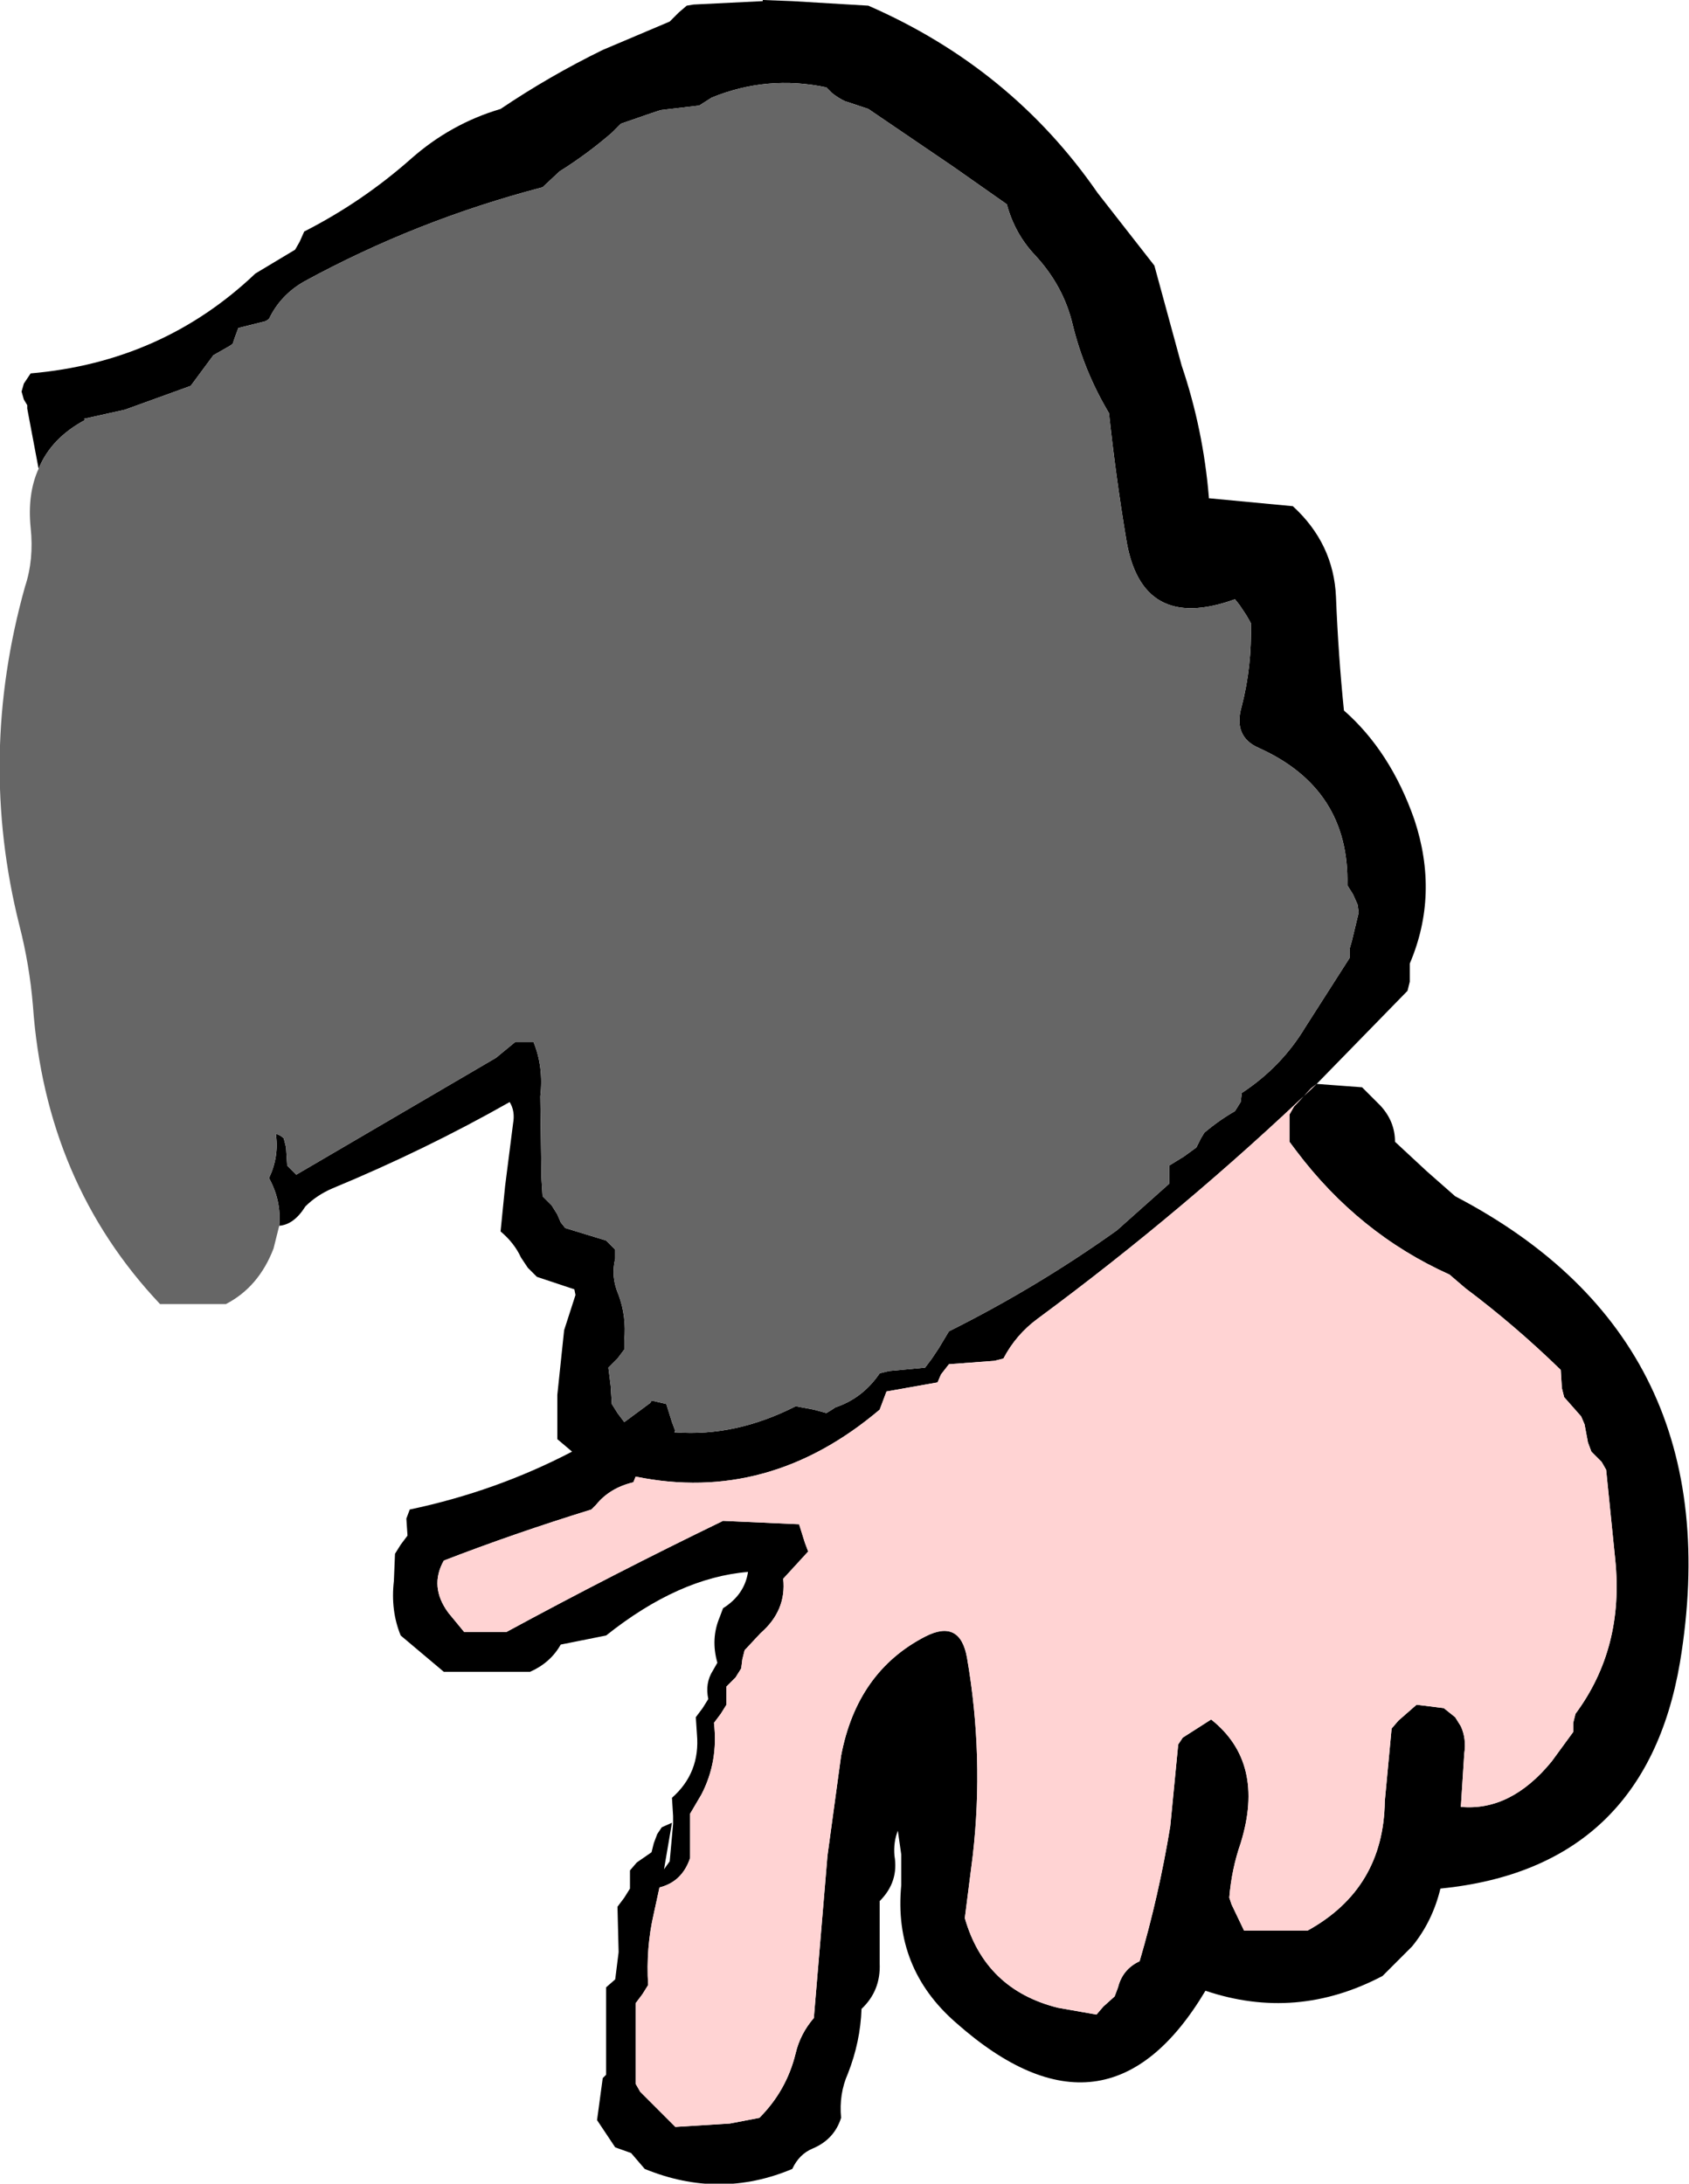
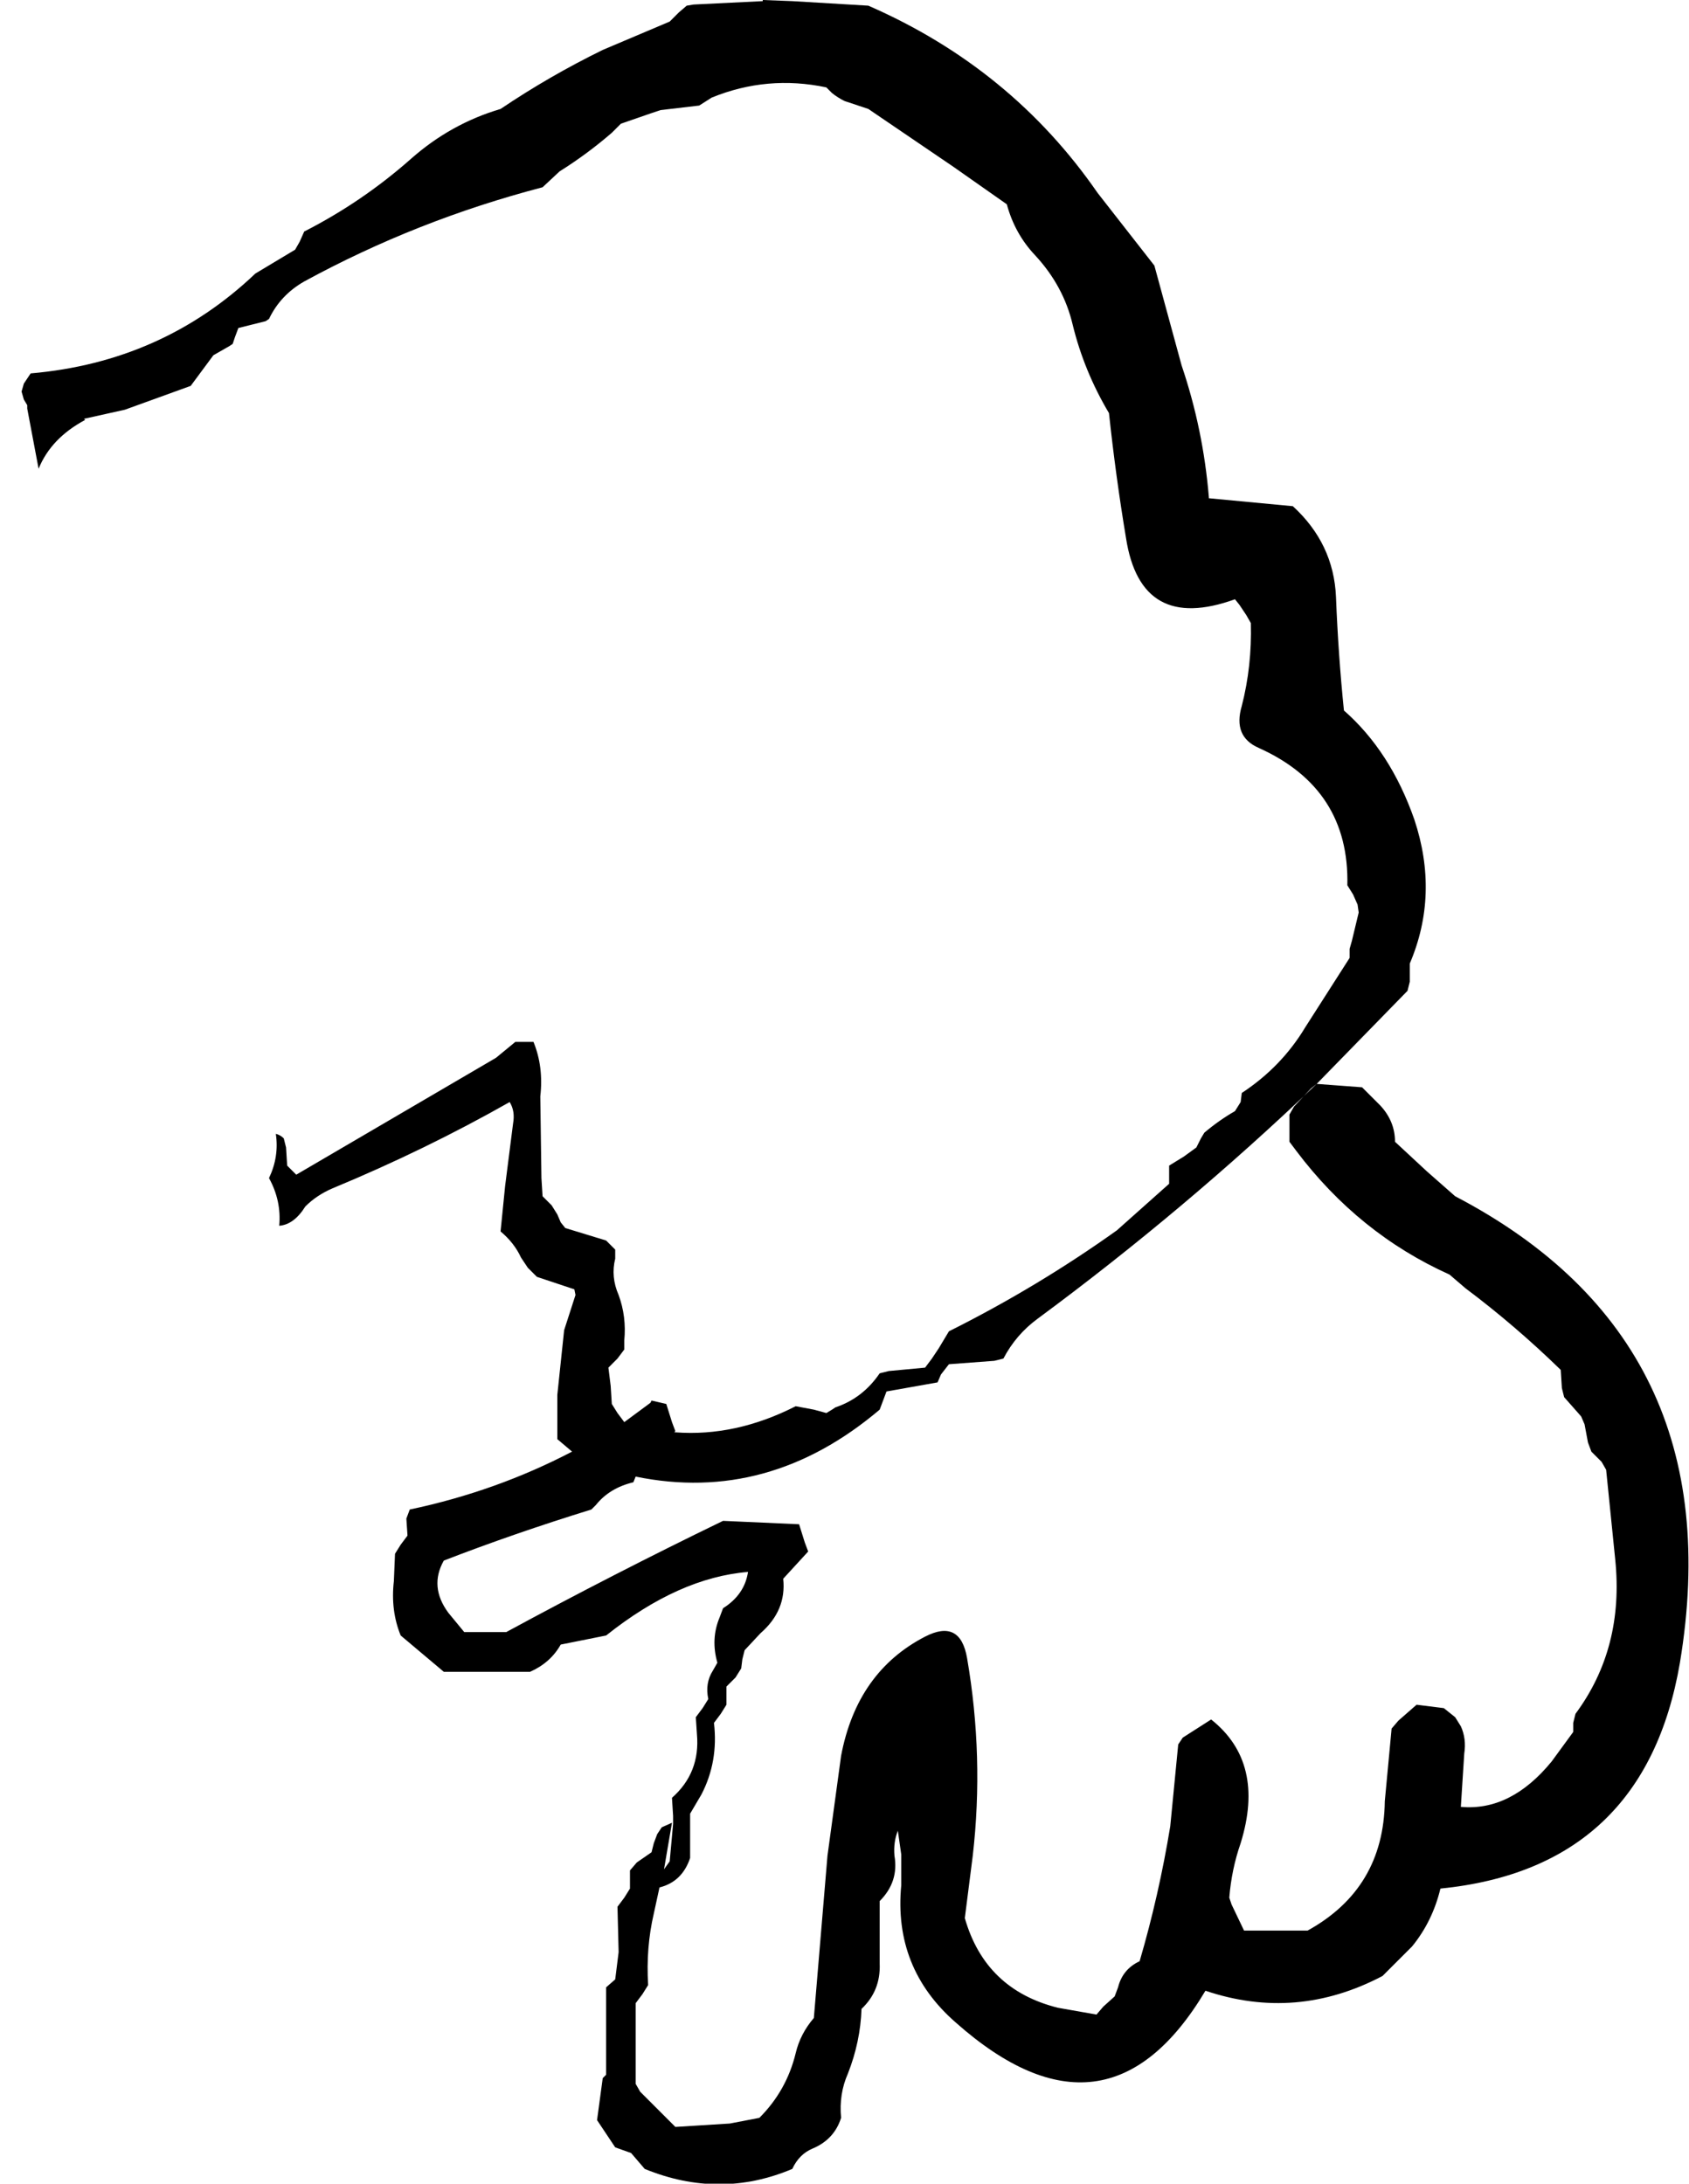
<svg xmlns="http://www.w3.org/2000/svg" height="96.2px" width="74.4px">
  <g transform="matrix(1.0, 0.0, 0.0, 1.0, 34.8, 48.55)">
    <path d="M-33.1 -27.9 L-33.6 -30.55 -33.6 -30.7 -33.75 -30.95 -33.85 -31.3 -33.75 -31.65 -33.45 -32.1 Q-27.65 -32.6 -23.55 -36.5 L-21.8 -37.55 -21.6 -37.9 -21.4 -38.35 Q-18.85 -39.65 -16.7 -41.55 -14.95 -43.1 -12.75 -43.75 -10.6 -45.2 -8.25 -46.35 L-5.3 -47.6 -4.9 -48.0 -4.55 -48.3 -4.25 -48.35 -1.2 -48.5 -1.2 -48.55 0.1 -48.5 3.45 -48.3 Q9.75 -45.55 13.55 -40.05 L16.05 -36.85 17.25 -32.45 Q18.2 -29.65 18.45 -26.65 L18.45 -26.6 22.15 -26.25 Q23.95 -24.6 24.05 -22.25 24.15 -19.7 24.4 -17.25 26.45 -15.45 27.5 -12.45 28.6 -9.15 27.3 -6.1 L27.3 -5.7 27.3 -5.3 27.2 -4.9 23.2 -0.8 25.2 -0.65 26.0 0.15 Q26.65 0.85 26.65 1.75 L28.05 3.05 29.3 4.15 Q41.55 10.55 39.2 24.7 37.65 33.75 28.65 34.65 28.3 36.1 27.4 37.2 L26.1 38.5 Q22.3 40.5 18.3 39.15 13.95 46.45 7.3 40.55 4.55 38.15 4.9 34.5 L4.9 33.15 4.75 32.1 Q4.55 32.6 4.6 33.2 4.8 34.35 3.95 35.2 L3.95 37.95 Q4.0 39.15 3.15 39.95 3.1 41.4 2.55 42.8 2.15 43.7 2.25 44.75 1.95 45.7 1.0 46.1 0.4 46.35 0.1 47.0 -3.1 48.35 -6.4 47.0 L-7.0 46.3 -7.7 46.05 -8.5 44.85 -8.25 43.0 -8.1 42.85 -8.1 41.8 -8.1 39.0 -7.7 38.65 -7.55 37.45 -7.6 35.45 -7.3 35.05 -7.05 34.65 -7.05 34.25 -7.05 33.85 -6.75 33.5 -6.1 33.05 -6.0 32.65 -5.85 32.25 -5.65 31.95 -5.2 31.75 -5.55 33.8 -5.3 33.45 -5.15 31.8 -5.15 31.45 -5.2 30.65 Q-3.95 29.55 -4.1 27.85 L-4.15 27.1 -3.85 26.7 -3.6 26.3 Q-3.75 25.6 -3.4 25.05 L-3.2 24.7 Q-3.5 23.65 -3.1 22.7 L-2.95 22.3 Q-2.0 21.7 -1.85 20.7 -4.9 20.95 -8.1 23.5 L-10.1 23.9 Q-10.55 24.7 -11.45 25.1 L-15.25 25.1 -17.15 23.5 Q-17.6 22.4 -17.45 21.1 L-17.4 19.9 -17.15 19.5 -16.85 19.1 -16.9 18.35 -16.75 17.95 Q-12.95 17.15 -9.6 15.4 L-10.25 14.85 -10.25 12.9 -9.95 10.05 -9.45 8.5 -9.5 8.25 -11.15 7.7 -11.55 7.3 -11.85 6.85 Q-12.15 6.2 -12.75 5.7 L-12.55 3.7 -12.2 0.95 Q-12.1 0.4 -12.35 0.0 -16.05 2.1 -20.15 3.8 -20.85 4.1 -21.35 4.6 -21.85 5.4 -22.5 5.45 -22.4 4.35 -22.95 3.35 -22.5 2.4 -22.65 1.4 -22.45 1.45 -22.3 1.6 L-22.2 2.0 -22.15 2.8 -21.75 3.2 -12.95 -1.95 -12.1 -2.65 -11.3 -2.65 Q-10.85 -1.55 -11.0 -0.25 L-10.95 3.35 -10.9 4.15 -10.5 4.55 -10.25 4.95 -10.1 5.3 -9.9 5.55 -8.1 6.1 -7.7 6.5 -7.7 6.9 Q-7.9 7.7 -7.55 8.5 -7.2 9.45 -7.3 10.5 L-7.3 10.9 -7.6 11.3 -8.0 11.7 -7.95 12.1 -7.9 12.5 -7.85 13.3 -7.6 13.7 -7.3 14.1 -6.15 13.25 -6.1 13.15 -5.45 13.3 -5.2 14.1 -5.05 14.5 -5.1 14.55 -5.05 14.55 Q-2.4 14.75 0.25 13.4 L1.05 13.55 1.6 13.7 1.85 13.55 2.0 13.45 Q3.2 13.05 3.95 11.95 L4.35 11.85 5.95 11.7 6.25 11.3 6.55 10.85 7.0 10.1 Q10.9 8.15 14.4 5.65 L16.7 3.6 16.7 3.2 16.7 2.8 17.35 2.4 17.9 2.0 18.1 1.6 18.25 1.35 Q18.9 0.8 19.6 0.4 L19.85 0.0 19.9 -0.4 Q21.65 -1.55 22.7 -3.3 L24.65 -6.35 24.65 -6.75 24.75 -7.1 25.05 -8.35 25.0 -8.7 24.8 -9.15 24.55 -9.55 Q24.65 -13.8 20.65 -15.6 19.5 -16.1 19.9 -17.45 20.35 -19.2 20.3 -21.1 L20.1 -21.45 19.8 -21.9 19.6 -22.15 Q15.45 -20.65 14.8 -24.85 14.35 -27.55 14.05 -30.35 12.95 -32.2 12.45 -34.25 12.05 -35.95 10.8 -37.3 9.9 -38.25 9.55 -39.55 L7.2 -41.2 3.45 -43.75 2.4 -44.1 Q2.1 -44.25 1.85 -44.45 L1.6 -44.7 Q-1.0 -45.25 -3.45 -44.25 L-4.0 -43.9 -5.7 -43.7 -6.15 -43.55 -7.45 -43.1 -7.85 -42.7 Q-8.95 -41.75 -10.15 -41.0 L-10.9 -40.3 Q-16.45 -38.85 -21.4 -36.15 -22.45 -35.55 -22.95 -34.5 L-23.1 -34.4 -24.3 -34.1 -24.45 -33.7 -24.55 -33.4 -24.7 -33.3 -25.4 -32.9 -26.4 -31.55 -29.3 -30.5 -31.1 -30.1 -31.05 -30.05 Q-32.55 -29.25 -33.1 -27.9 M23.2 -0.8 Q17.4 4.75 10.9 9.55 9.95 10.25 9.4 11.3 L9.0 11.4 7.0 11.55 6.65 12.0 6.5 12.35 4.25 12.75 4.1 13.15 3.95 13.55 Q-0.95 17.7 -6.8 16.5 L-6.9 16.75 Q-7.95 17.0 -8.55 17.75 L-8.75 17.95 Q-12.15 19.0 -15.25 20.2 -15.9 21.35 -15.05 22.5 L-14.35 23.35 -12.5 23.35 Q-7.8 20.8 -2.95 18.45 L0.4 18.6 0.65 19.4 0.8 19.8 -0.3 21.0 Q-0.15 22.4 -1.3 23.4 L-2.0 24.15 -2.1 24.55 -2.15 24.95 -2.4 25.35 -2.8 25.75 -2.8 26.15 -2.8 26.55 -3.05 26.95 -3.35 27.35 Q-3.15 29.05 -3.9 30.5 L-4.4 31.35 -4.4 32.9 -4.4 33.3 Q-4.75 34.35 -5.75 34.6 L-6.0 35.75 Q-6.35 37.25 -6.25 38.9 L-6.5 39.3 -6.8 39.7 -6.8 40.9 -6.8 43.25 -6.6 43.6 -5.05 45.15 -2.65 45.0 -1.35 44.75 Q-0.15 43.55 0.25 41.9 0.45 41.05 1.05 40.35 L1.65 33.2 2.25 28.8 Q2.95 25.1 5.95 23.55 7.5 22.75 7.8 24.5 8.55 28.85 8.05 33.2 L7.7 35.95 Q8.6 39.1 11.8 39.9 L13.5 40.2 13.8 39.85 14.3 39.4 14.45 39.0 Q14.65 38.2 15.4 37.85 16.25 34.95 16.75 31.9 L17.1 28.3 17.3 28.0 18.55 27.2 Q20.95 29.1 19.85 32.65 19.45 33.8 19.35 35.05 L19.45 35.35 20.0 36.5 22.8 36.5 Q26.15 34.65 26.2 30.8 L26.5 27.6 26.8 27.25 27.6 26.55 28.8 26.7 29.3 27.1 29.55 27.5 Q29.8 28.05 29.7 28.7 L29.55 31.05 Q31.75 31.25 33.55 29.05 L34.5 27.75 34.5 27.35 34.6 26.95 Q36.75 24.05 36.35 20.15 L35.95 16.2 35.75 15.85 35.3 15.4 35.15 15.0 35.0 14.2 34.85 13.85 34.1 13.0 34.0 12.6 33.95 11.8 Q31.95 9.85 29.75 8.2 L29.05 7.6 Q25.05 5.8 22.3 2.15 L22.0 1.75 22.0 1.35 22.0 0.55 22.2 0.2 22.95 -0.6 23.2 -0.8" fill="#000000" fill-rule="evenodd" stroke="none" />
-     <path d="M-22.5 5.45 L-22.75 6.45 Q-23.4 8.15 -24.85 8.9 L-27.75 8.9 Q-32.8 3.55 -33.35 -4.25 -33.5 -6.05 -33.95 -7.8 -35.8 -15.2 -33.7 -22.7 -33.3 -23.9 -33.45 -25.3 -33.6 -26.8 -33.1 -27.9 -32.55 -29.25 -31.05 -30.05 L-31.1 -30.1 -29.3 -30.5 -26.4 -31.55 -25.4 -32.9 -24.7 -33.3 -24.55 -33.4 -24.45 -33.7 -24.3 -34.1 -23.1 -34.4 -22.95 -34.5 Q-22.45 -35.55 -21.4 -36.15 -16.45 -38.85 -10.9 -40.3 L-10.15 -41.0 Q-8.95 -41.75 -7.85 -42.7 L-7.45 -43.1 -6.15 -43.55 -5.7 -43.7 -4.0 -43.9 -3.45 -44.25 Q-1.0 -45.25 1.6 -44.7 L1.85 -44.45 Q2.1 -44.25 2.4 -44.1 L3.45 -43.75 7.2 -41.2 9.55 -39.55 Q9.9 -38.25 10.8 -37.3 12.05 -35.95 12.45 -34.25 12.95 -32.2 14.05 -30.35 14.35 -27.55 14.8 -24.85 15.45 -20.65 19.6 -22.15 L19.8 -21.9 20.1 -21.45 20.3 -21.1 Q20.35 -19.2 19.9 -17.45 19.5 -16.1 20.65 -15.6 24.65 -13.8 24.55 -9.55 L24.8 -9.15 25.0 -8.7 25.05 -8.35 24.75 -7.1 24.65 -6.75 24.65 -6.35 22.7 -3.3 Q21.65 -1.55 19.9 -0.4 L19.85 0.0 19.6 0.4 Q18.9 0.8 18.25 1.35 L18.1 1.6 17.9 2.0 17.35 2.4 16.7 2.8 16.7 3.2 16.7 3.6 14.4 5.65 Q10.9 8.15 7.0 10.1 L6.55 10.85 6.25 11.3 5.95 11.7 4.35 11.85 3.95 11.95 Q3.2 13.05 2.0 13.45 L1.85 13.55 1.6 13.7 1.05 13.55 0.25 13.4 Q-2.4 14.75 -5.05 14.55 L-5.05 14.5 -5.2 14.1 -5.45 13.3 -6.1 13.15 -6.15 13.25 -7.3 14.1 -7.6 13.7 -7.85 13.3 -7.9 12.5 -7.95 12.1 -8.0 11.7 -7.6 11.3 -7.3 10.9 -7.3 10.5 Q-7.2 9.45 -7.55 8.5 -7.9 7.7 -7.7 6.9 L-7.7 6.5 -8.1 6.1 -9.9 5.55 -10.1 5.3 -10.25 4.95 -10.5 4.55 -10.9 4.15 -10.95 3.35 -11.0 -0.25 Q-10.85 -1.55 -11.3 -2.65 L-12.1 -2.65 -12.95 -1.95 -21.75 3.2 -22.15 2.8 -22.2 2.0 -22.3 1.6 Q-22.45 1.45 -22.65 1.4 -22.5 2.4 -22.95 3.35 -22.4 4.35 -22.5 5.45" fill="#666666" fill-rule="evenodd" stroke="none" />
-     <path d="M23.2 -0.8 L22.95 -0.6 22.2 0.2 22.0 0.55 22.0 1.35 22.0 1.75 22.3 2.15 Q25.05 5.8 29.05 7.6 L29.75 8.2 Q31.95 9.85 33.95 11.8 L34.0 12.6 34.1 13.0 34.85 13.85 35.0 14.2 35.15 15.0 35.3 15.4 35.75 15.85 35.95 16.2 36.35 20.15 Q36.75 24.05 34.6 26.95 L34.5 27.35 34.5 27.75 33.55 29.05 Q31.75 31.25 29.55 31.05 L29.7 28.7 Q29.8 28.05 29.55 27.5 L29.3 27.1 28.8 26.7 27.6 26.55 26.8 27.25 26.5 27.6 26.2 30.8 Q26.15 34.65 22.8 36.5 L20.0 36.5 19.45 35.35 19.35 35.05 Q19.45 33.8 19.85 32.65 20.95 29.1 18.55 27.2 L17.3 28.0 17.1 28.3 16.75 31.9 Q16.25 34.95 15.4 37.85 14.65 38.2 14.45 39.0 L14.3 39.4 13.8 39.85 13.5 40.2 11.8 39.9 Q8.6 39.1 7.7 35.95 L8.05 33.2 Q8.55 28.85 7.8 24.5 7.5 22.75 5.95 23.55 2.95 25.1 2.25 28.8 L1.65 33.2 1.05 40.35 Q0.45 41.05 0.25 41.9 -0.15 43.55 -1.35 44.75 L-2.65 45.0 -5.05 45.15 -6.6 43.6 -6.8 43.25 -6.8 40.9 -6.8 39.7 -6.5 39.3 -6.25 38.9 Q-6.35 37.25 -6.0 35.75 L-5.75 34.6 Q-4.75 34.35 -4.4 33.3 L-4.4 32.9 -4.4 31.35 -3.9 30.5 Q-3.15 29.05 -3.35 27.35 L-3.05 26.95 -2.8 26.55 -2.8 26.15 -2.8 25.75 -2.4 25.35 -2.15 24.95 -2.1 24.55 -2.0 24.15 -1.3 23.4 Q-0.15 22.4 -0.3 21.0 L0.8 19.8 0.65 19.4 0.4 18.6 -2.95 18.45 Q-7.8 20.8 -12.5 23.35 L-14.35 23.35 -15.05 22.5 Q-15.9 21.35 -15.25 20.2 -12.15 19.0 -8.75 17.95 L-8.55 17.75 Q-7.95 17.0 -6.9 16.75 L-6.8 16.5 Q-0.95 17.7 3.95 13.55 L4.1 13.15 4.25 12.75 6.5 12.35 6.65 12.0 7.0 11.55 9.0 11.4 9.4 11.3 Q9.95 10.25 10.9 9.55 17.4 4.75 23.2 -0.8" fill="#ffd3d3" fill-rule="evenodd" stroke="none" />
  </g>
</svg>